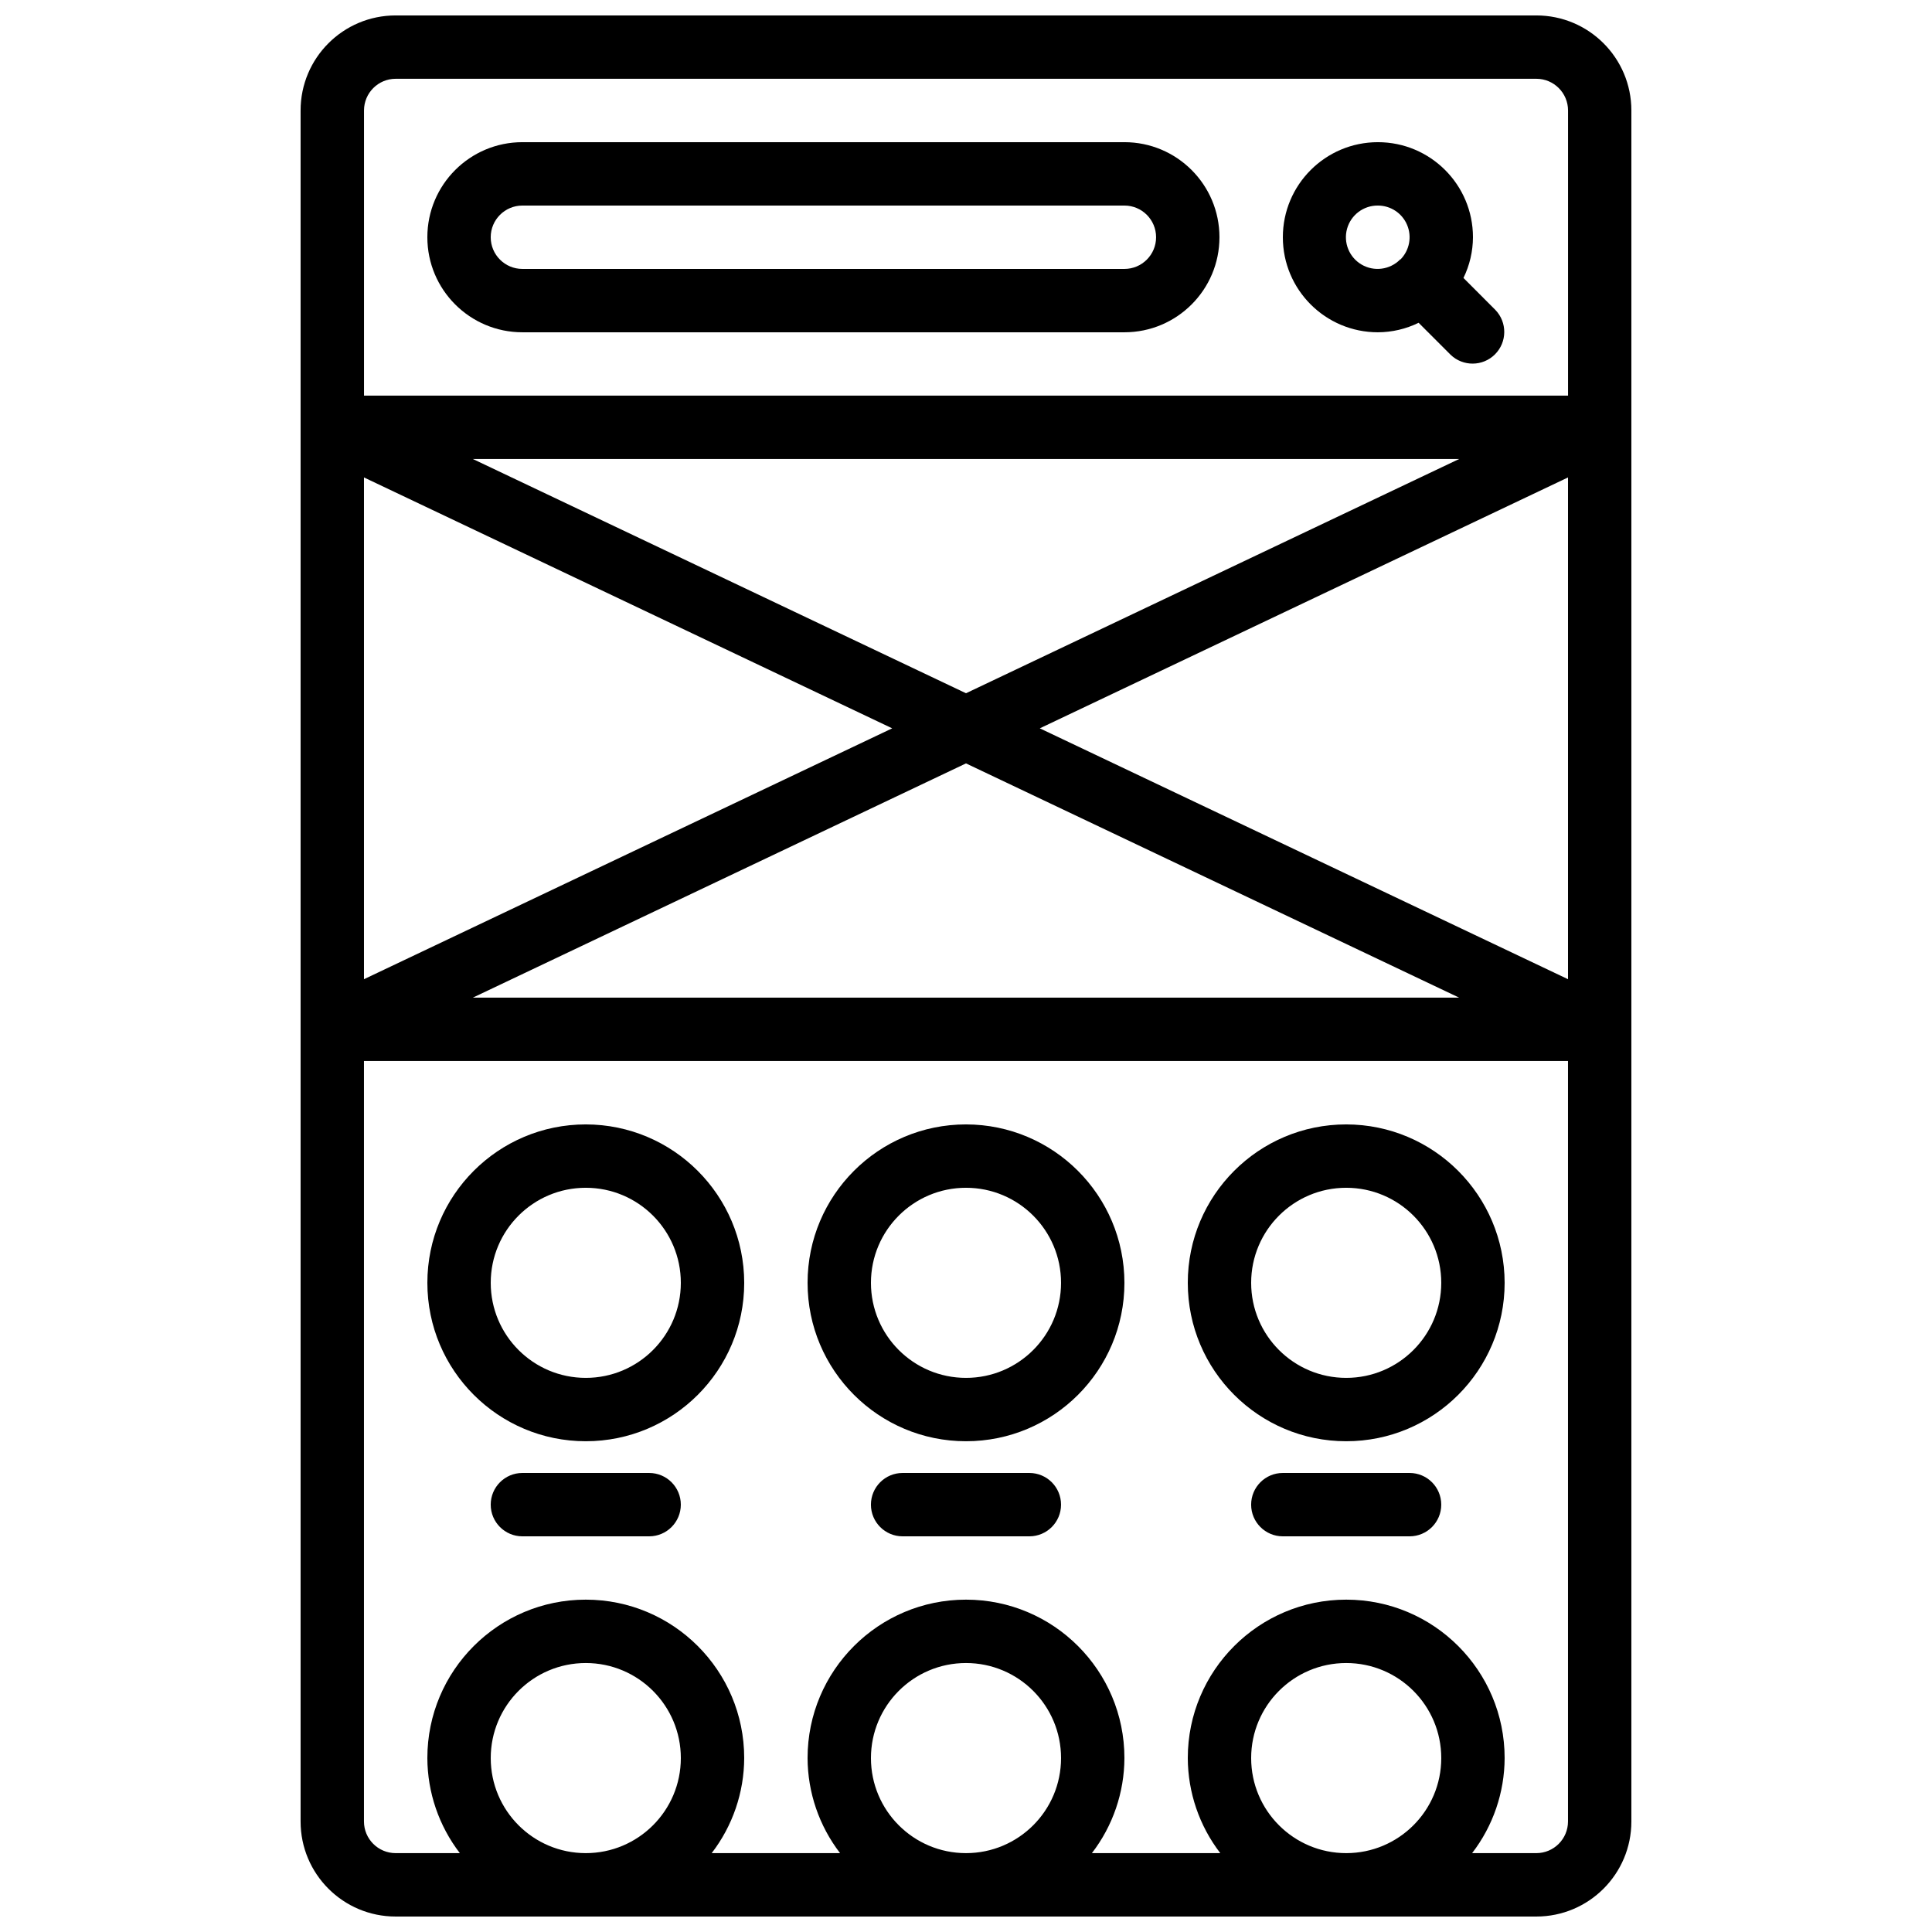
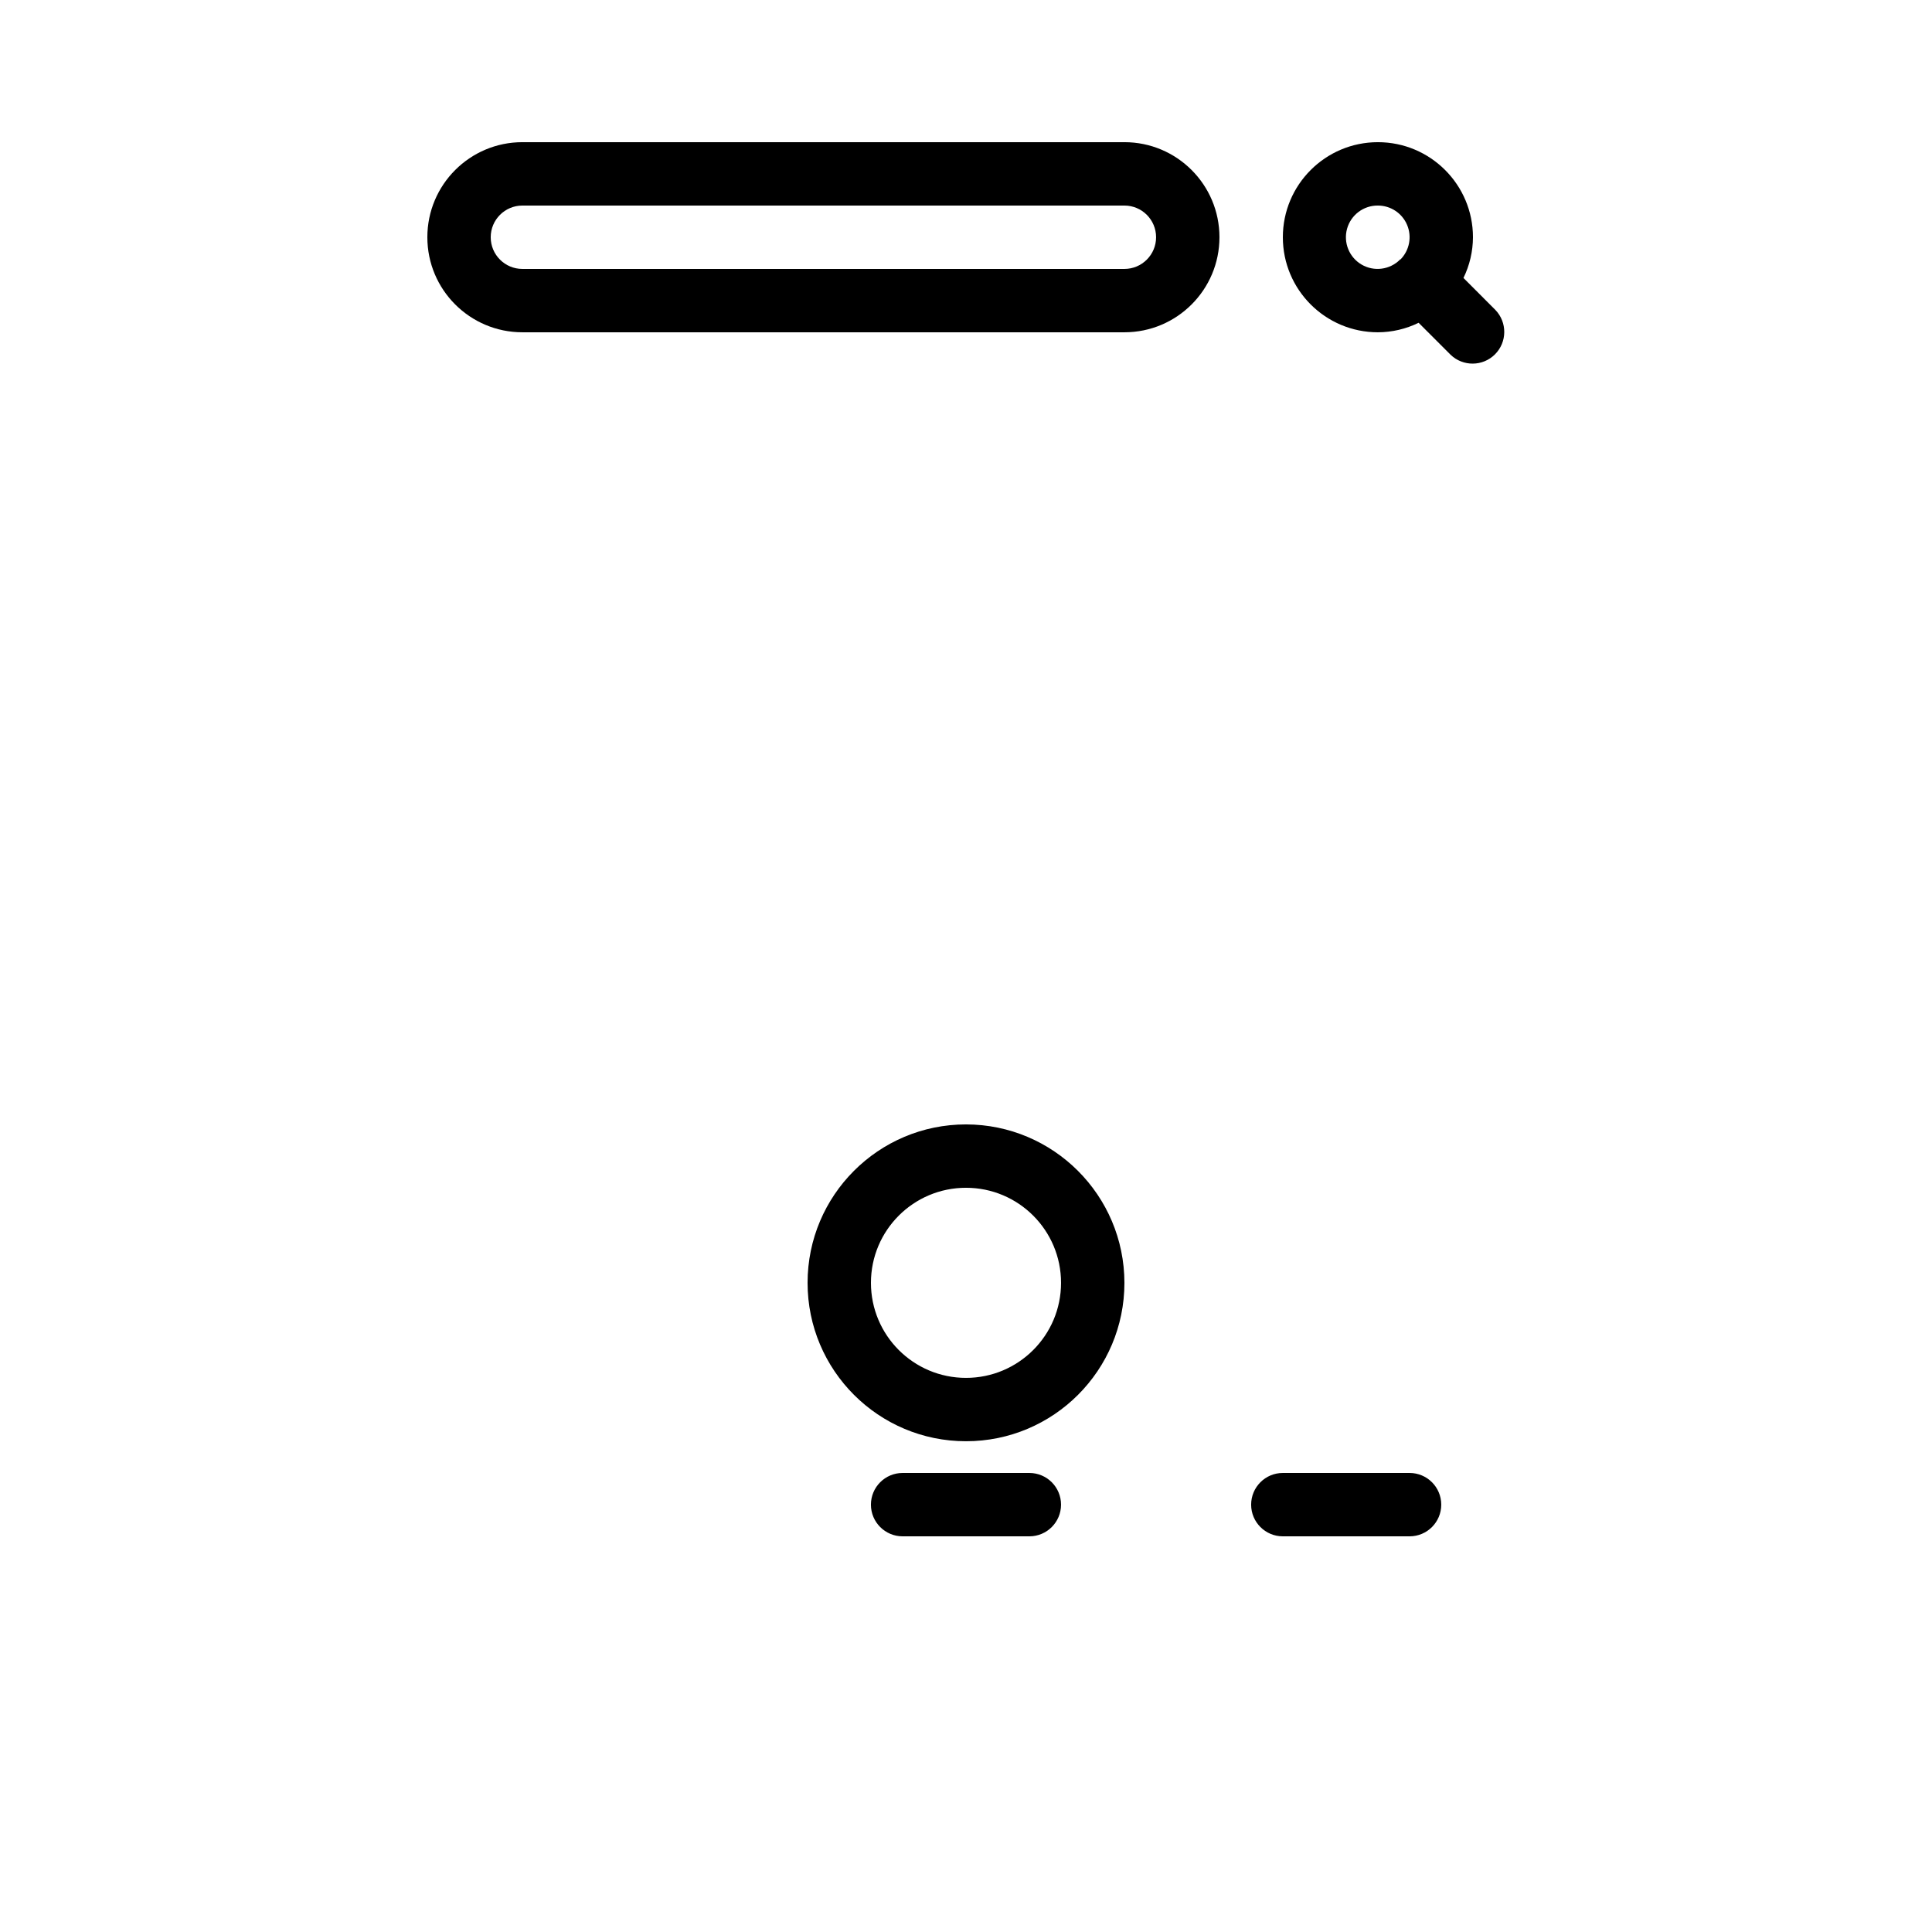
<svg xmlns="http://www.w3.org/2000/svg" width="800px" height="800px" version="1.1" viewBox="144 144 512 512">
  <defs>
    <clipPath id="a">
-       <path d="m223 148.09h354v503.81h-354z" />
-     </clipPath>
+       </clipPath>
  </defs>
  <g clip-path="url(#a)">
-     <path d="m551.14 148.09h-302.29c-13.914 0-25.191 11.277-25.191 25.191v453.43c0 13.914 11.277 25.191 25.191 25.191h302.29c13.914 0 25.191-11.277 25.191-25.191v-453.43c0-13.914-11.277-25.191-25.191-25.191zm8.398 255.41-139.98-66.484 139.98-66.488zm-159.54-75.781-130.69-62.078h261.38zm-159.54-57.191 139.98 66.488-139.98 66.484zm159.54 75.781 130.69 62.078h-261.38zm-151.14-181.43h302.29c4.637 0 8.398 3.762 8.398 8.398v75.57h-319.08v-75.57c0-4.637 3.762-8.398 8.398-8.398zm25.191 445.03c0-13.91 11.277-25.188 25.191-25.188 13.91 0 25.188 11.277 25.188 25.188 0 13.914-11.277 25.191-25.188 25.191-13.914 0-25.191-11.277-25.191-25.191zm100.76 0c0-13.91 11.277-25.188 25.191-25.188 13.91 0 25.188 11.277 25.188 25.188 0 13.914-11.277 25.191-25.188 25.191-13.914 0-25.191-11.277-25.191-25.191zm100.76 0c0-13.91 11.277-25.188 25.191-25.188 13.91 0 25.188 11.277 25.188 25.188 0 13.914-11.277 25.191-25.188 25.191-13.914 0-25.191-11.277-25.191-25.191zm75.57 25.191h-17.012c5.559-7.223 8.586-16.074 8.617-25.191 0-23.188-18.797-41.984-41.984-41.984s-41.984 18.797-41.984 41.984c0.031 9.117 3.059 17.969 8.613 25.191h-34.023c5.559-7.223 8.586-16.074 8.617-25.191 0-23.188-18.797-41.984-41.984-41.984s-41.984 18.797-41.984 41.984c0.031 9.117 3.059 17.969 8.613 25.191h-34.023c5.559-7.223 8.586-16.074 8.617-25.191 0-23.188-18.801-41.984-41.984-41.984-23.188 0-41.984 18.797-41.984 41.984 0.031 9.117 3.059 17.969 8.613 25.191h-17.012c-4.637 0-8.398-3.758-8.398-8.398v-201.52h319.08v201.52c0 4.641-3.762 8.398-8.398 8.398z" />
+     <path d="m551.14 148.09h-302.29c-13.914 0-25.191 11.277-25.191 25.191v453.43c0 13.914 11.277 25.191 25.191 25.191h302.29c13.914 0 25.191-11.277 25.191-25.191v-453.43c0-13.914-11.277-25.191-25.191-25.191zm8.398 255.41-139.98-66.484 139.98-66.488zm-159.54-75.781-130.69-62.078h261.38zm-159.54-57.191 139.98 66.488-139.98 66.484zm159.54 75.781 130.69 62.078h-261.38zm-151.14-181.43h302.29c4.637 0 8.398 3.762 8.398 8.398v75.57h-319.08v-75.57c0-4.637 3.762-8.398 8.398-8.398zm25.191 445.03c0-13.91 11.277-25.188 25.191-25.188 13.91 0 25.188 11.277 25.188 25.188 0 13.914-11.277 25.191-25.188 25.191-13.914 0-25.191-11.277-25.191-25.191zm100.76 0c0-13.91 11.277-25.188 25.191-25.188 13.91 0 25.188 11.277 25.188 25.188 0 13.914-11.277 25.191-25.188 25.191-13.914 0-25.191-11.277-25.191-25.191zm100.76 0c0-13.91 11.277-25.188 25.191-25.188 13.91 0 25.188 11.277 25.188 25.188 0 13.914-11.277 25.191-25.188 25.191-13.914 0-25.191-11.277-25.191-25.191zm75.57 25.191h-17.012c5.559-7.223 8.586-16.074 8.617-25.191 0-23.188-18.797-41.984-41.984-41.984s-41.984 18.797-41.984 41.984c0.031 9.117 3.059 17.969 8.613 25.191h-34.023c5.559-7.223 8.586-16.074 8.617-25.191 0-23.188-18.797-41.984-41.984-41.984s-41.984 18.797-41.984 41.984c0.031 9.117 3.059 17.969 8.613 25.191h-34.023c5.559-7.223 8.586-16.074 8.617-25.191 0-23.188-18.801-41.984-41.984-41.984-23.188 0-41.984 18.797-41.984 41.984 0.031 9.117 3.059 17.969 8.613 25.191h-17.012v-201.52h319.08v201.52c0 4.641-3.762 8.398-8.398 8.398z" />
  </g>
  <path d="m509.16 232.06c3.742-0.016 7.43-0.875 10.789-2.519l8.465 8.465c3.297 3.18 8.531 3.137 11.773-0.102 3.238-3.242 3.281-8.477 0.102-11.773l-8.457-8.473c1.645-3.359 2.504-7.047 2.519-10.789 0-13.91-11.277-25.191-25.191-25.191-13.91 0-25.191 11.281-25.191 25.191 0 13.914 11.281 25.191 25.191 25.191zm0-33.586c3.383 0 6.434 2.027 7.742 5.144 1.309 3.117 0.621 6.715-1.746 9.129h-0.117l-0.059 0.09c-2.707 2.676-6.871 3.199-10.156 1.273-3.281-1.926-4.856-5.82-3.84-9.484 1.016-3.668 4.371-6.191 8.176-6.152z" />
  <path d="m282.44 232.06h159.54c13.91 0 25.188-11.277 25.188-25.191 0-13.91-11.277-25.191-25.188-25.191h-159.54c-13.91 0-25.188 11.281-25.188 25.191 0 13.914 11.277 25.191 25.188 25.191zm0-33.586h159.54c4.637 0 8.395 3.758 8.395 8.395 0 4.637-3.758 8.398-8.395 8.398h-159.54c-4.637 0-8.395-3.762-8.395-8.398 0-4.637 3.758-8.395 8.395-8.395z" />
-   <path d="m299.24 441.98c-23.188 0-41.984 18.797-41.984 41.98 0 23.188 18.797 41.984 41.984 41.984 23.184 0 41.984-18.797 41.984-41.984-0.031-23.172-18.809-41.953-41.984-41.98zm0 67.172c-13.914 0-25.191-11.277-25.191-25.191 0-13.91 11.277-25.188 25.191-25.188 13.91 0 25.188 11.277 25.188 25.188 0 13.914-11.277 25.191-25.188 25.191z" />
-   <path d="m316.03 534.35h-33.59c-4.637 0-8.395 3.758-8.395 8.398 0 4.637 3.758 8.395 8.395 8.395h33.59c4.637 0 8.395-3.758 8.395-8.395 0-4.641-3.758-8.398-8.395-8.398z" />
-   <path d="m500.76 441.98c-23.188 0-41.984 18.797-41.984 41.98 0 23.188 18.797 41.984 41.984 41.984s41.984-18.797 41.984-41.984c-0.031-23.172-18.809-41.953-41.984-41.98zm0 67.172c-13.914 0-25.191-11.277-25.191-25.191 0-13.91 11.277-25.188 25.191-25.188 13.91 0 25.188 11.277 25.188 25.188 0 13.914-11.277 25.191-25.188 25.191z" />
  <path d="m517.55 534.35h-33.59c-4.637 0-8.395 3.758-8.395 8.398 0 4.637 3.758 8.395 8.395 8.395h33.59c4.637 0 8.395-3.758 8.395-8.395 0-4.641-3.758-8.398-8.395-8.398z" />
  <path d="m400 441.98c-23.188 0-41.984 18.797-41.984 41.98 0 23.188 18.797 41.984 41.984 41.984s41.984-18.797 41.984-41.984c-0.031-23.172-18.809-41.953-41.984-41.98zm0 67.172c-13.914 0-25.191-11.277-25.191-25.191 0-13.91 11.277-25.188 25.191-25.188 13.91 0 25.188 11.277 25.188 25.188 0 13.914-11.277 25.191-25.188 25.191z" />
  <path d="m416.79 534.35h-33.59c-4.637 0-8.395 3.758-8.395 8.398 0 4.637 3.758 8.395 8.395 8.395h33.59c4.637 0 8.395-3.758 8.395-8.395 0-4.641-3.758-8.398-8.395-8.398z" />
</svg>